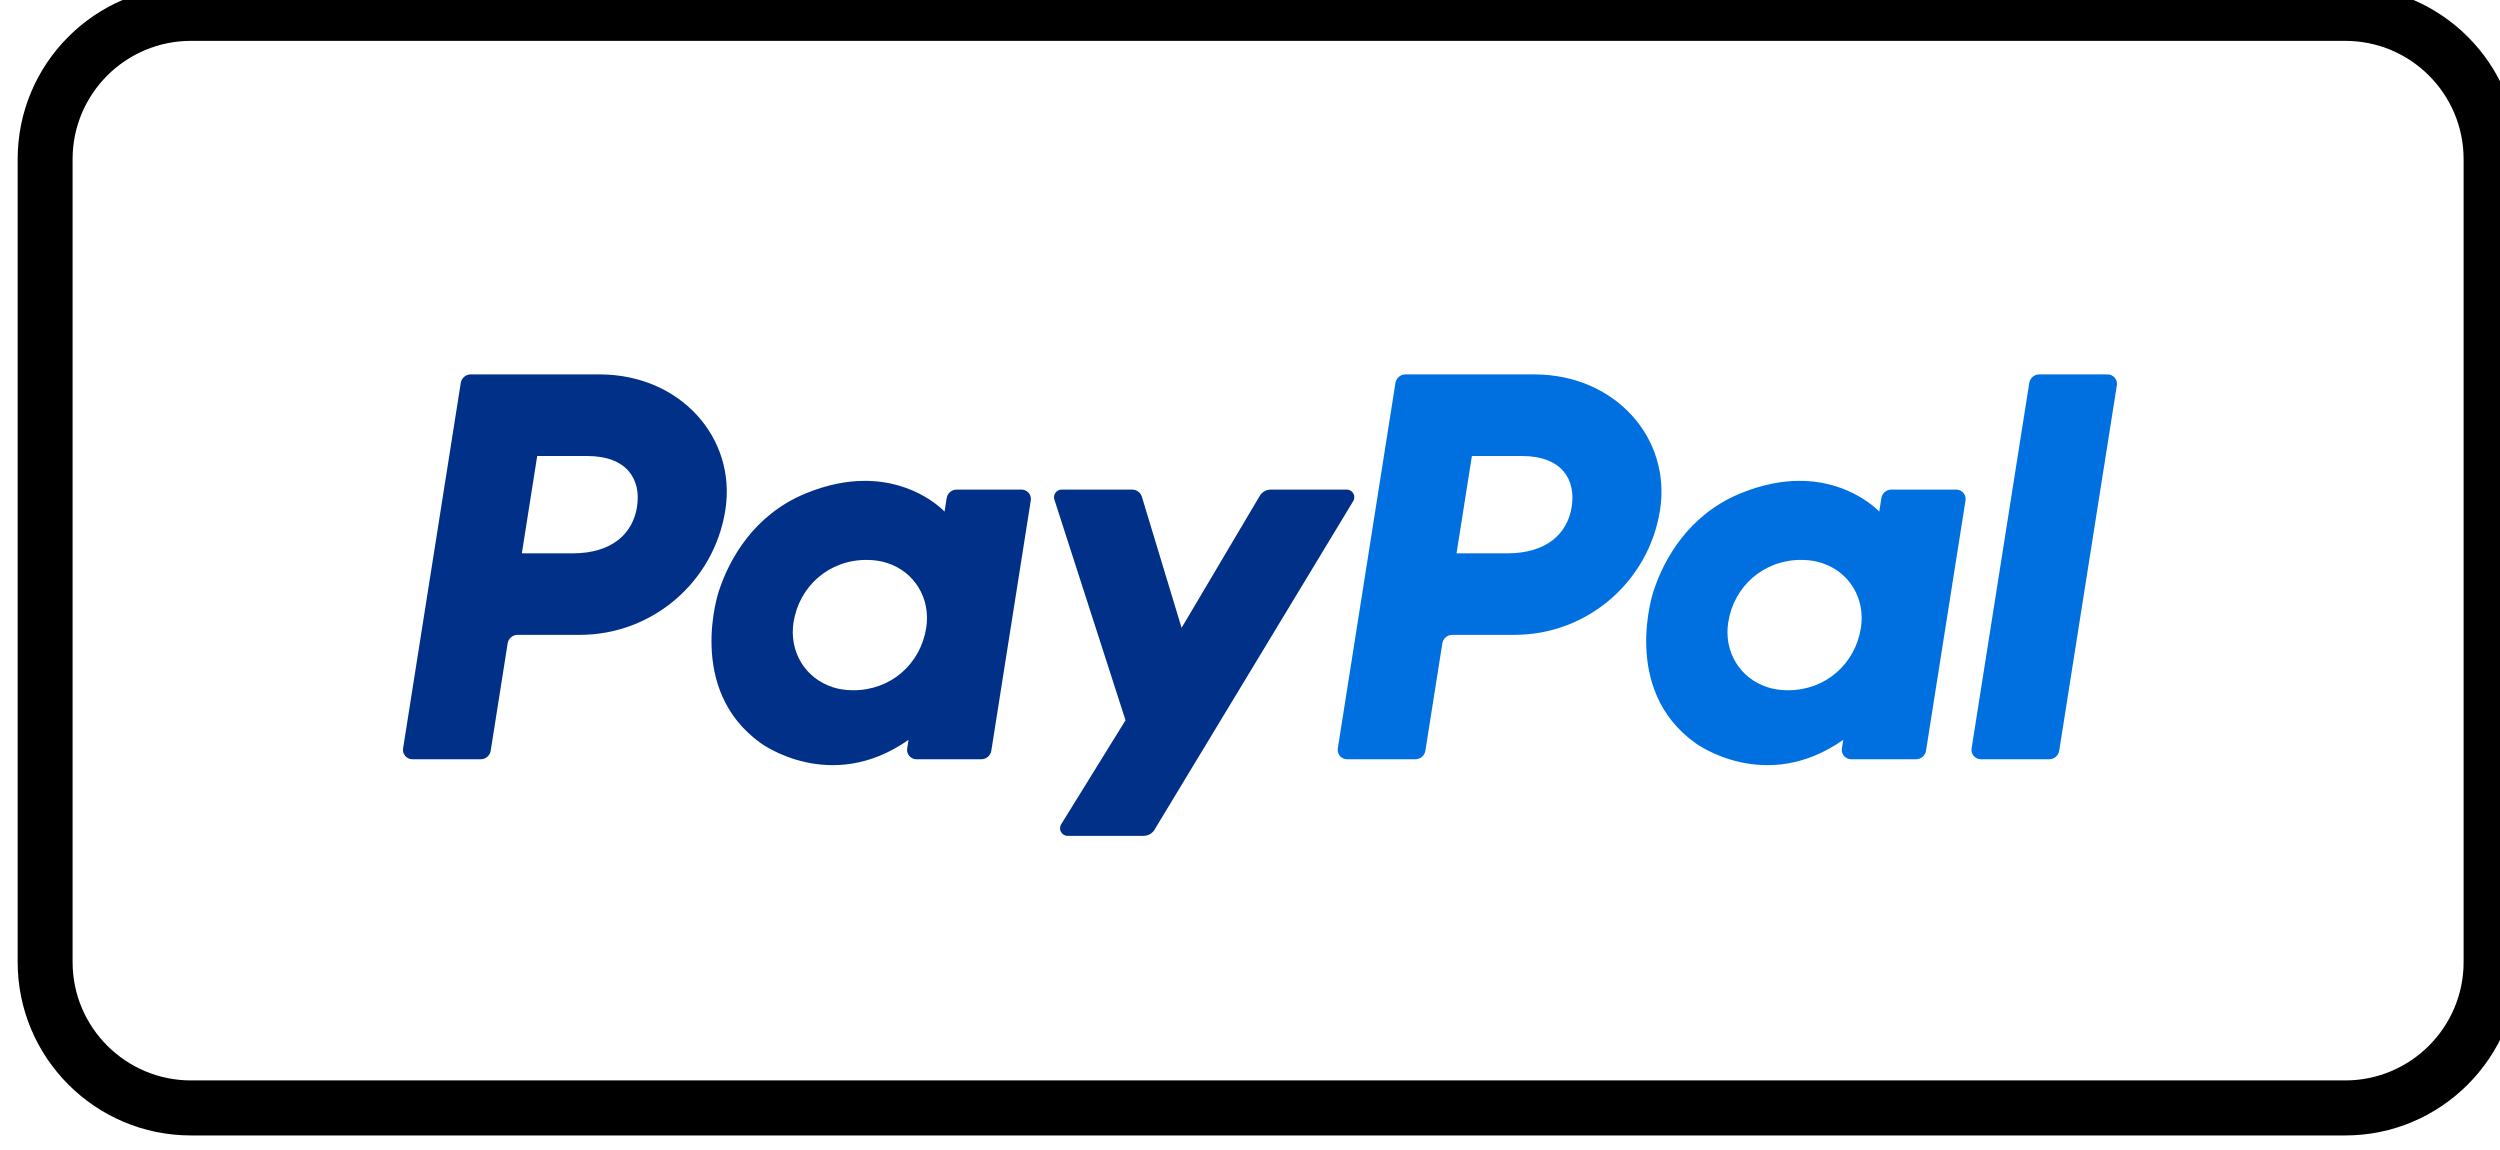
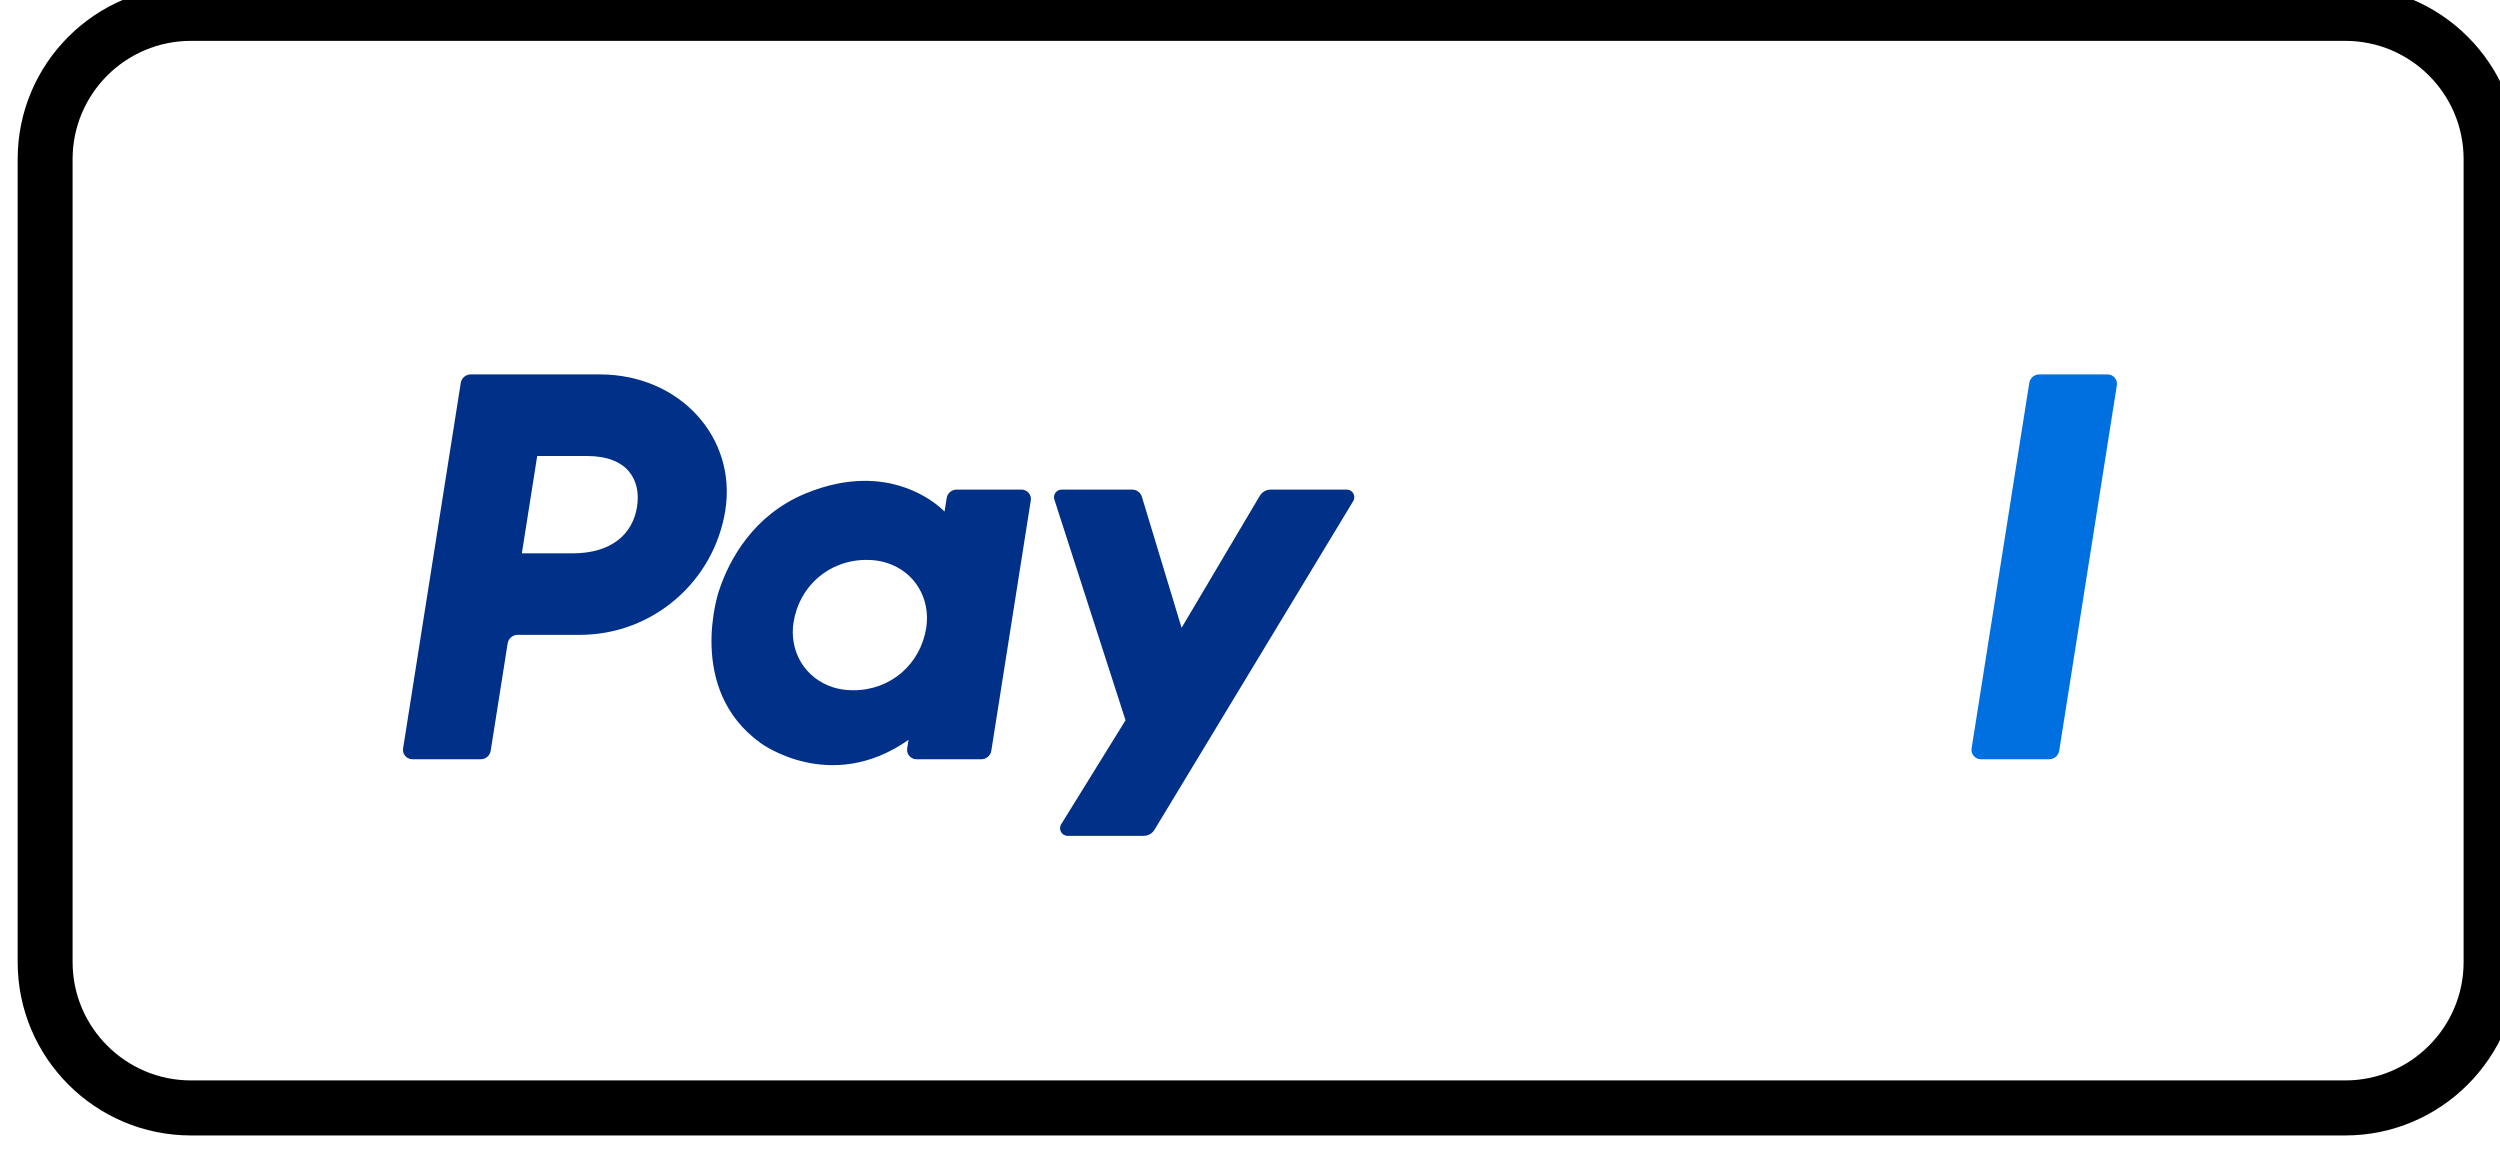
<svg xmlns="http://www.w3.org/2000/svg" clip-rule="evenodd" fill-rule="evenodd" stroke-linejoin="round" stroke-miterlimit="2" viewBox="0 0 250 115">
  <clipPath id="a">
    <path clip-rule="evenodd" d="m5410.44 2781.51h342.582v132.587h-342.582z" />
  </clipPath>
  <g transform="matrix(.73 0 0 .867 -3948.28 -2412.548)">
    <path d="m5410.44 2781.51h342.582v132.587h-342.582z" fill="none" />
    <g clip-path="url(#a)">
      <g fill-rule="nonzero">
        <path d="m-3131.73 150.176c-2.63 0-4.87 1.912-5.28 4.516l-30.5 193.38c-.04.254-.06.51-.06.767 0 2.716 2.24 4.951 4.95 4.951h36.17c2.63 0 4.87-1.916 5.28-4.516l8.96-56.788c.41-2.6 2.65-4.516 5.28-4.516h32.88c38.42 0 71.03-28.029 76.98-66.01 6.01-38.301-23.92-71.701-66.32-71.784zm35.15 43.17h26.31c21.66 0 28.71 12.778 26.48 26.91-2.23 14.162-13.18 24.593-34.13 24.593h-26.78zm173.06 13.145c-9.13.034-19.64 1.905-31.43 6.818-27.06 11.278-40.05 34.586-45.57 51.579 0 0-17.57 51.844 22.11 80.326 0 0 36.81 27.421 78.23-1.689l-.71 4.547c-.04.254-.06.51-.06.767 0 2.713 2.23 4.947 4.94 4.951h34.33c2.64 0 4.87-1.916 5.29-4.516l20.88-132.427c.04-.257.06-.516.06-.775 0-2.714-2.23-4.947-4.94-4.951h-34.33c-2.64 0-4.88 1.916-5.29 4.516l-1.12 7.128s-14.99-16.376-42.39-16.274zm1.12 41.828c3.95 0 7.55.544 10.79 1.583 14.81 4.755 23.21 18.985 20.78 34.409-3 18.992-18.58 32.976-38.55 32.976-3.94 0-7.54-.54-10.78-1.579-14.81-4.755-23.26-18.985-20.83-34.409 3-18.992 18.62-32.984 38.59-32.984z" fill="#003087" transform="matrix(.259 0 0 .218 6284.206 2793.085)" />
-         <path d="m-2637.37 150.176c-2.63 0-4.87 1.912-5.28 4.516l-30.49 193.38c-.04.254-.06.51-.06.767 0 2.716 2.23 4.951 4.95 4.951h36.16c2.63 0 4.87-1.916 5.28-4.516l8.96-56.788c.41-2.6 2.65-4.516 5.28-4.516h32.88c38.42 0 71.02-28.029 76.98-66.01 6.01-38.301-23.91-71.701-66.32-71.784zm35.16 43.17h26.3c21.66 0 28.71 12.778 26.48 26.91-2.23 14.162-13.18 24.593-34.13 24.593h-26.78zm173.05 13.145c-9.13.034-19.64 1.905-31.44 6.818-27.05 11.278-40.05 34.586-45.56 51.579 0 0-17.56 51.844 22.12 80.326 0 0 36.8 27.421 78.23-1.689l-.72 4.547c-.04.254-.06.51-.06.767 0 2.716 2.24 4.951 4.95 4.951h34.33c2.63 0 4.87-1.916 5.28-4.516l20.89-132.427c.04-.257.06-.516.06-.775 0-2.716-2.23-4.951-4.95-4.951h-34.33c-2.63 0-4.88 1.916-5.28 4.516l-1.13 7.128s-14.99-16.376-42.39-16.274zm1.12 41.828c3.94 0 7.55.544 10.78 1.583 14.82 4.755 23.21 18.985 20.79 34.409-3 18.992-18.58 32.976-38.55 32.976-3.94 0-7.55-.54-10.78-1.579-14.81-4.755-23.27-18.985-20.83-34.409 2.99-18.992 18.62-32.984 38.59-32.984z" fill="#0070e0" transform="matrix(.259 0 0 .218 6284.206 2793.085)" />
        <path d="m-2819.22 211.121c-2.72 0-4.66 2.657-3.83 5.246l37.64 116.791-34.03 55.037c-1.65 2.672.27 6.123 3.41 6.123h40.22c2.34-.002 4.51-1.228 5.72-3.228l105.11-173.884c1.61-2.672-.31-6.089-3.44-6.089h-40.21c-2.36.002-4.55 1.253-5.76 3.284l-41.37 69.853-21-69.335c-.69-2.256-2.77-3.802-5.13-3.802z" fill="#003087" transform="matrix(.259 0 0 .218 6284.206 2793.085)" />
        <path d="m-2302.13 150.176c-2.63 0-4.88 1.916-5.29 4.516l-30.5 193.372c-.04.256-.06.515-.06.775 0 2.716 2.24 4.951 4.95 4.951h36.16c2.63 0 4.88-1.916 5.29-4.516l30.49-193.38c.04-.254.06-.51.06-.767 0-2.713-2.23-4.947-4.94-4.951z" fill="#0070e0" transform="matrix(.259 0 0 .218 6284.206 2793.085)" />
      </g>
      <path d="m3906.97 3365.11c0-5.58-4.19-10.1-9.34-10.1h-116.09c-5.16 0-9.34 4.52-9.34 10.1v46.85c0 5.57 4.18 10.11 9.34 10.11h116.09c5.15 0 9.34-4.54 9.34-10.11zm-2.96 0v46.85c0 3.8-2.86 6.9-6.38 6.9h-116.09c-3.52 0-6.38-3.1-6.38-6.9v-46.85c0-3.81 2.86-6.9 6.38-6.9h116.09c3.52 0 6.38 3.09 6.38 6.9z" transform="matrix(2.542 0 0 1.977 -4177.91 -3851.83)" />
    </g>
  </g>
</svg>